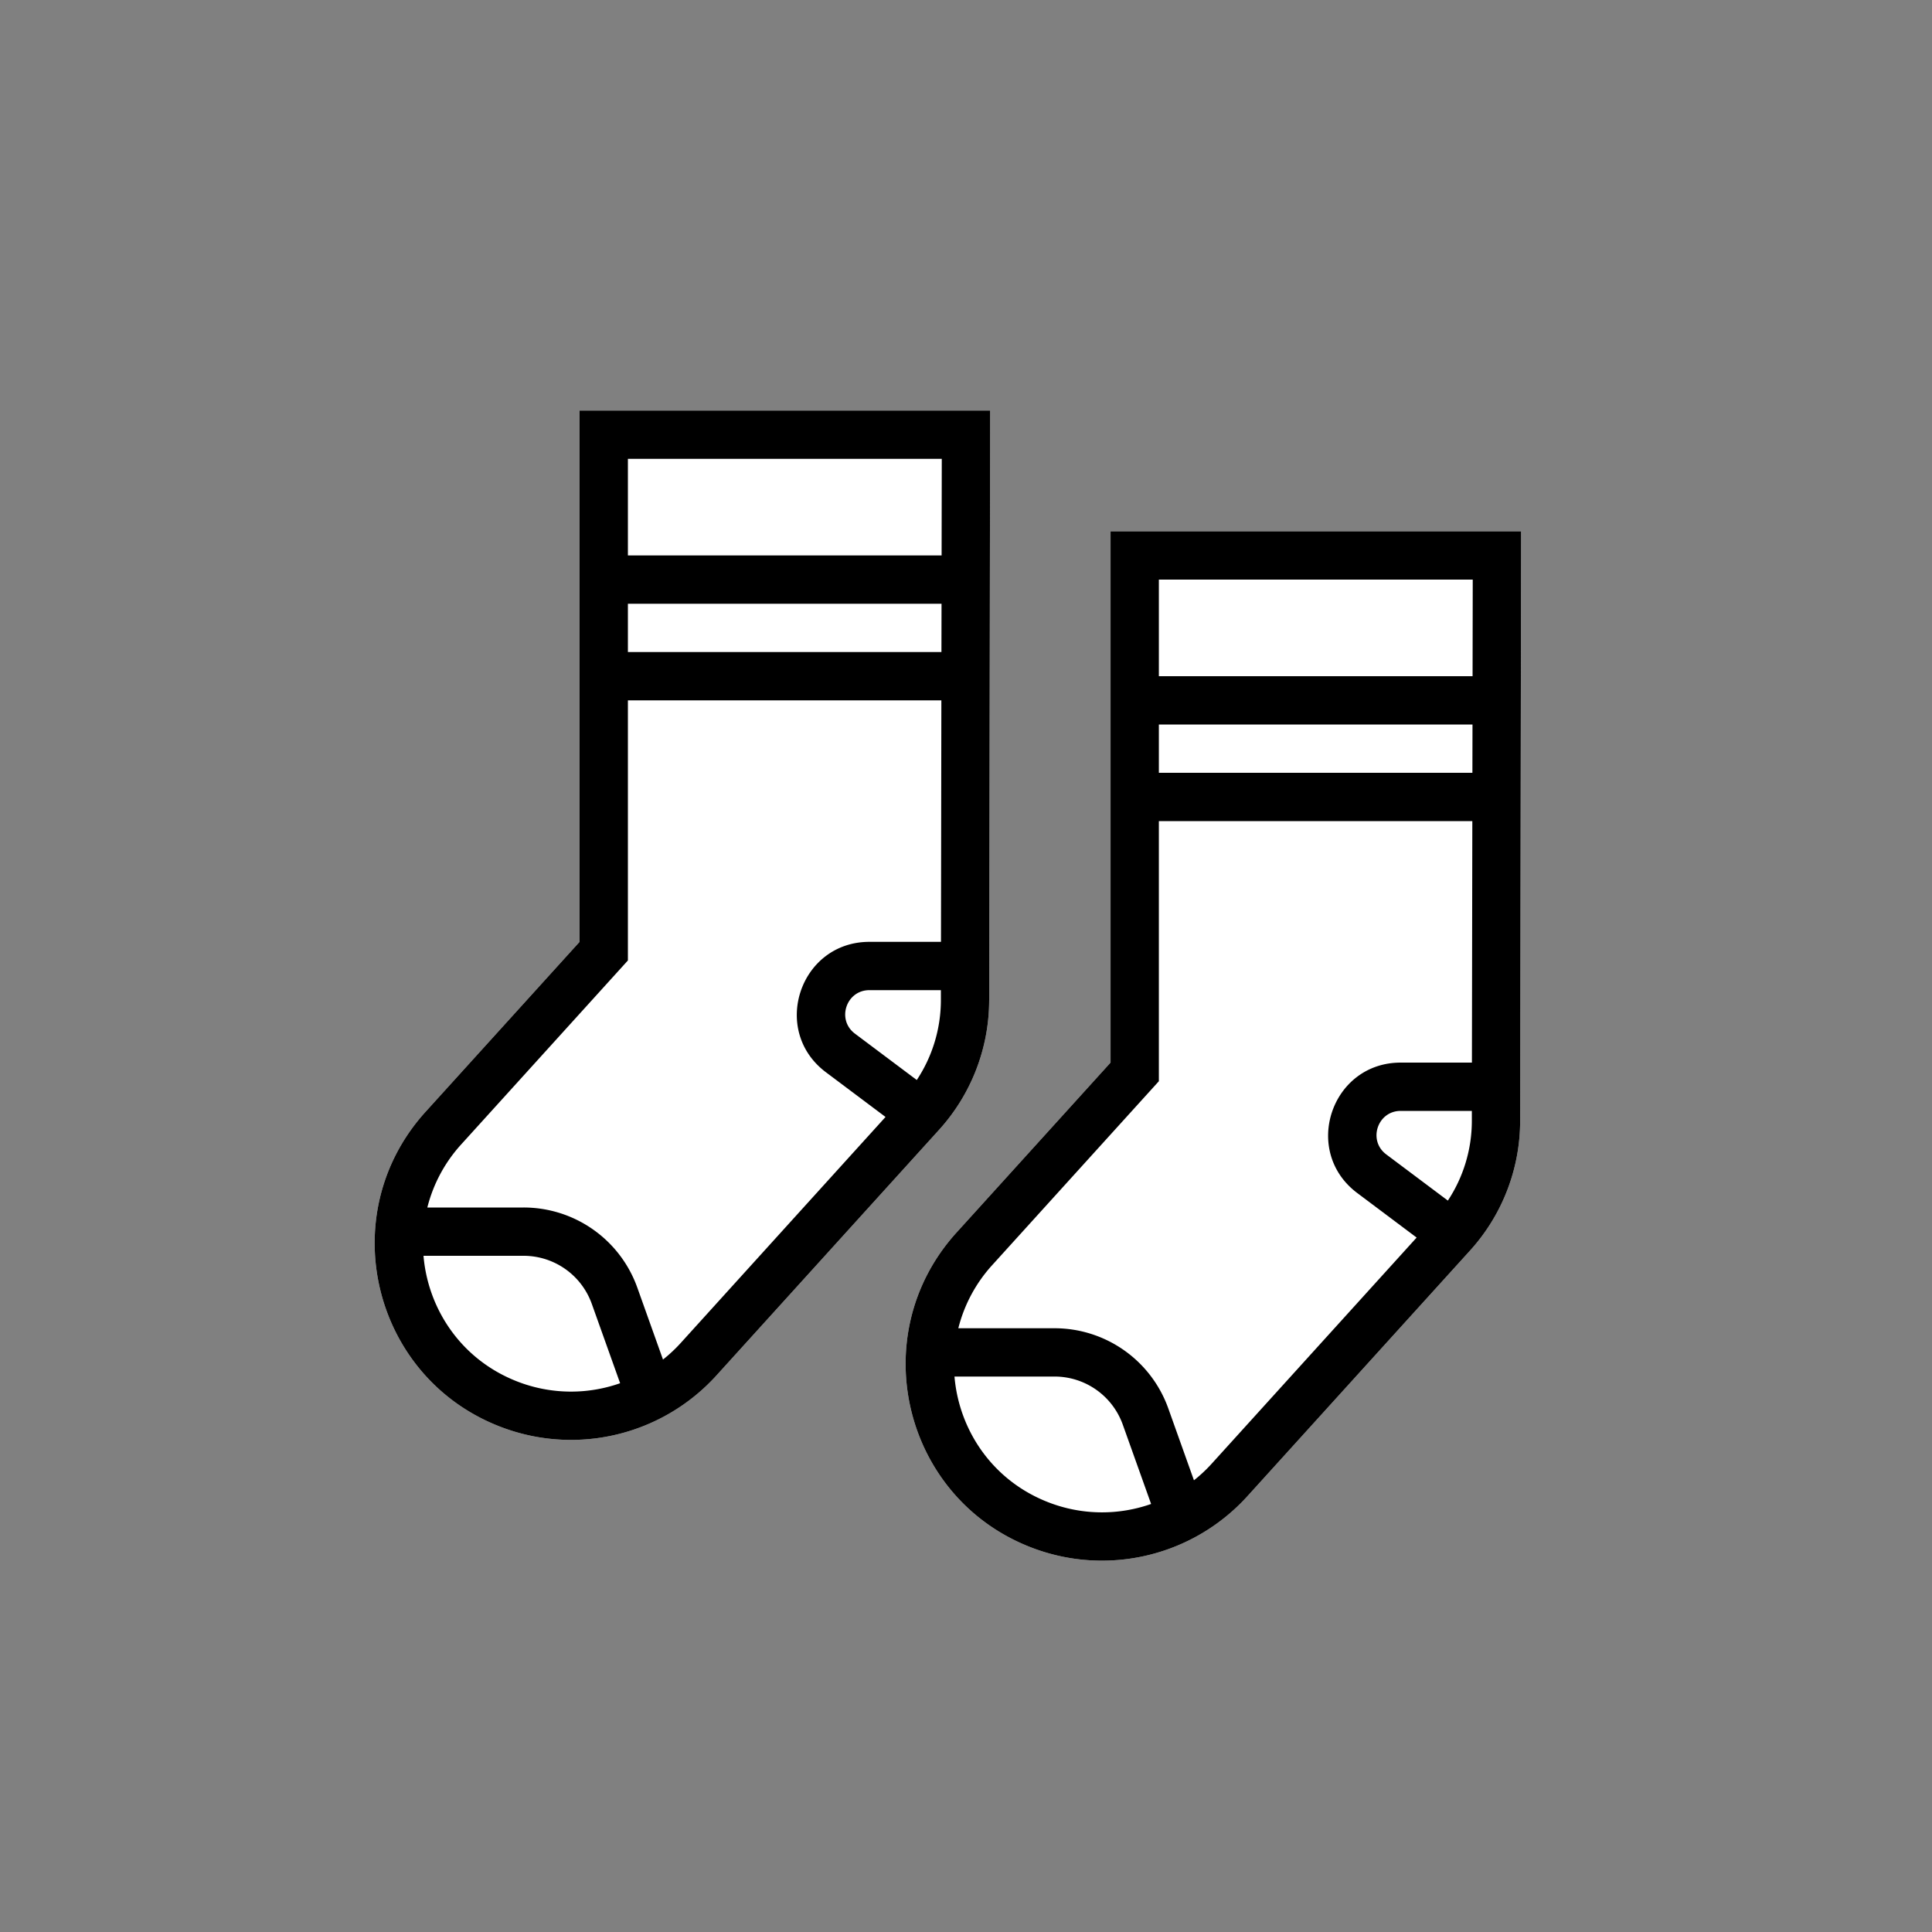
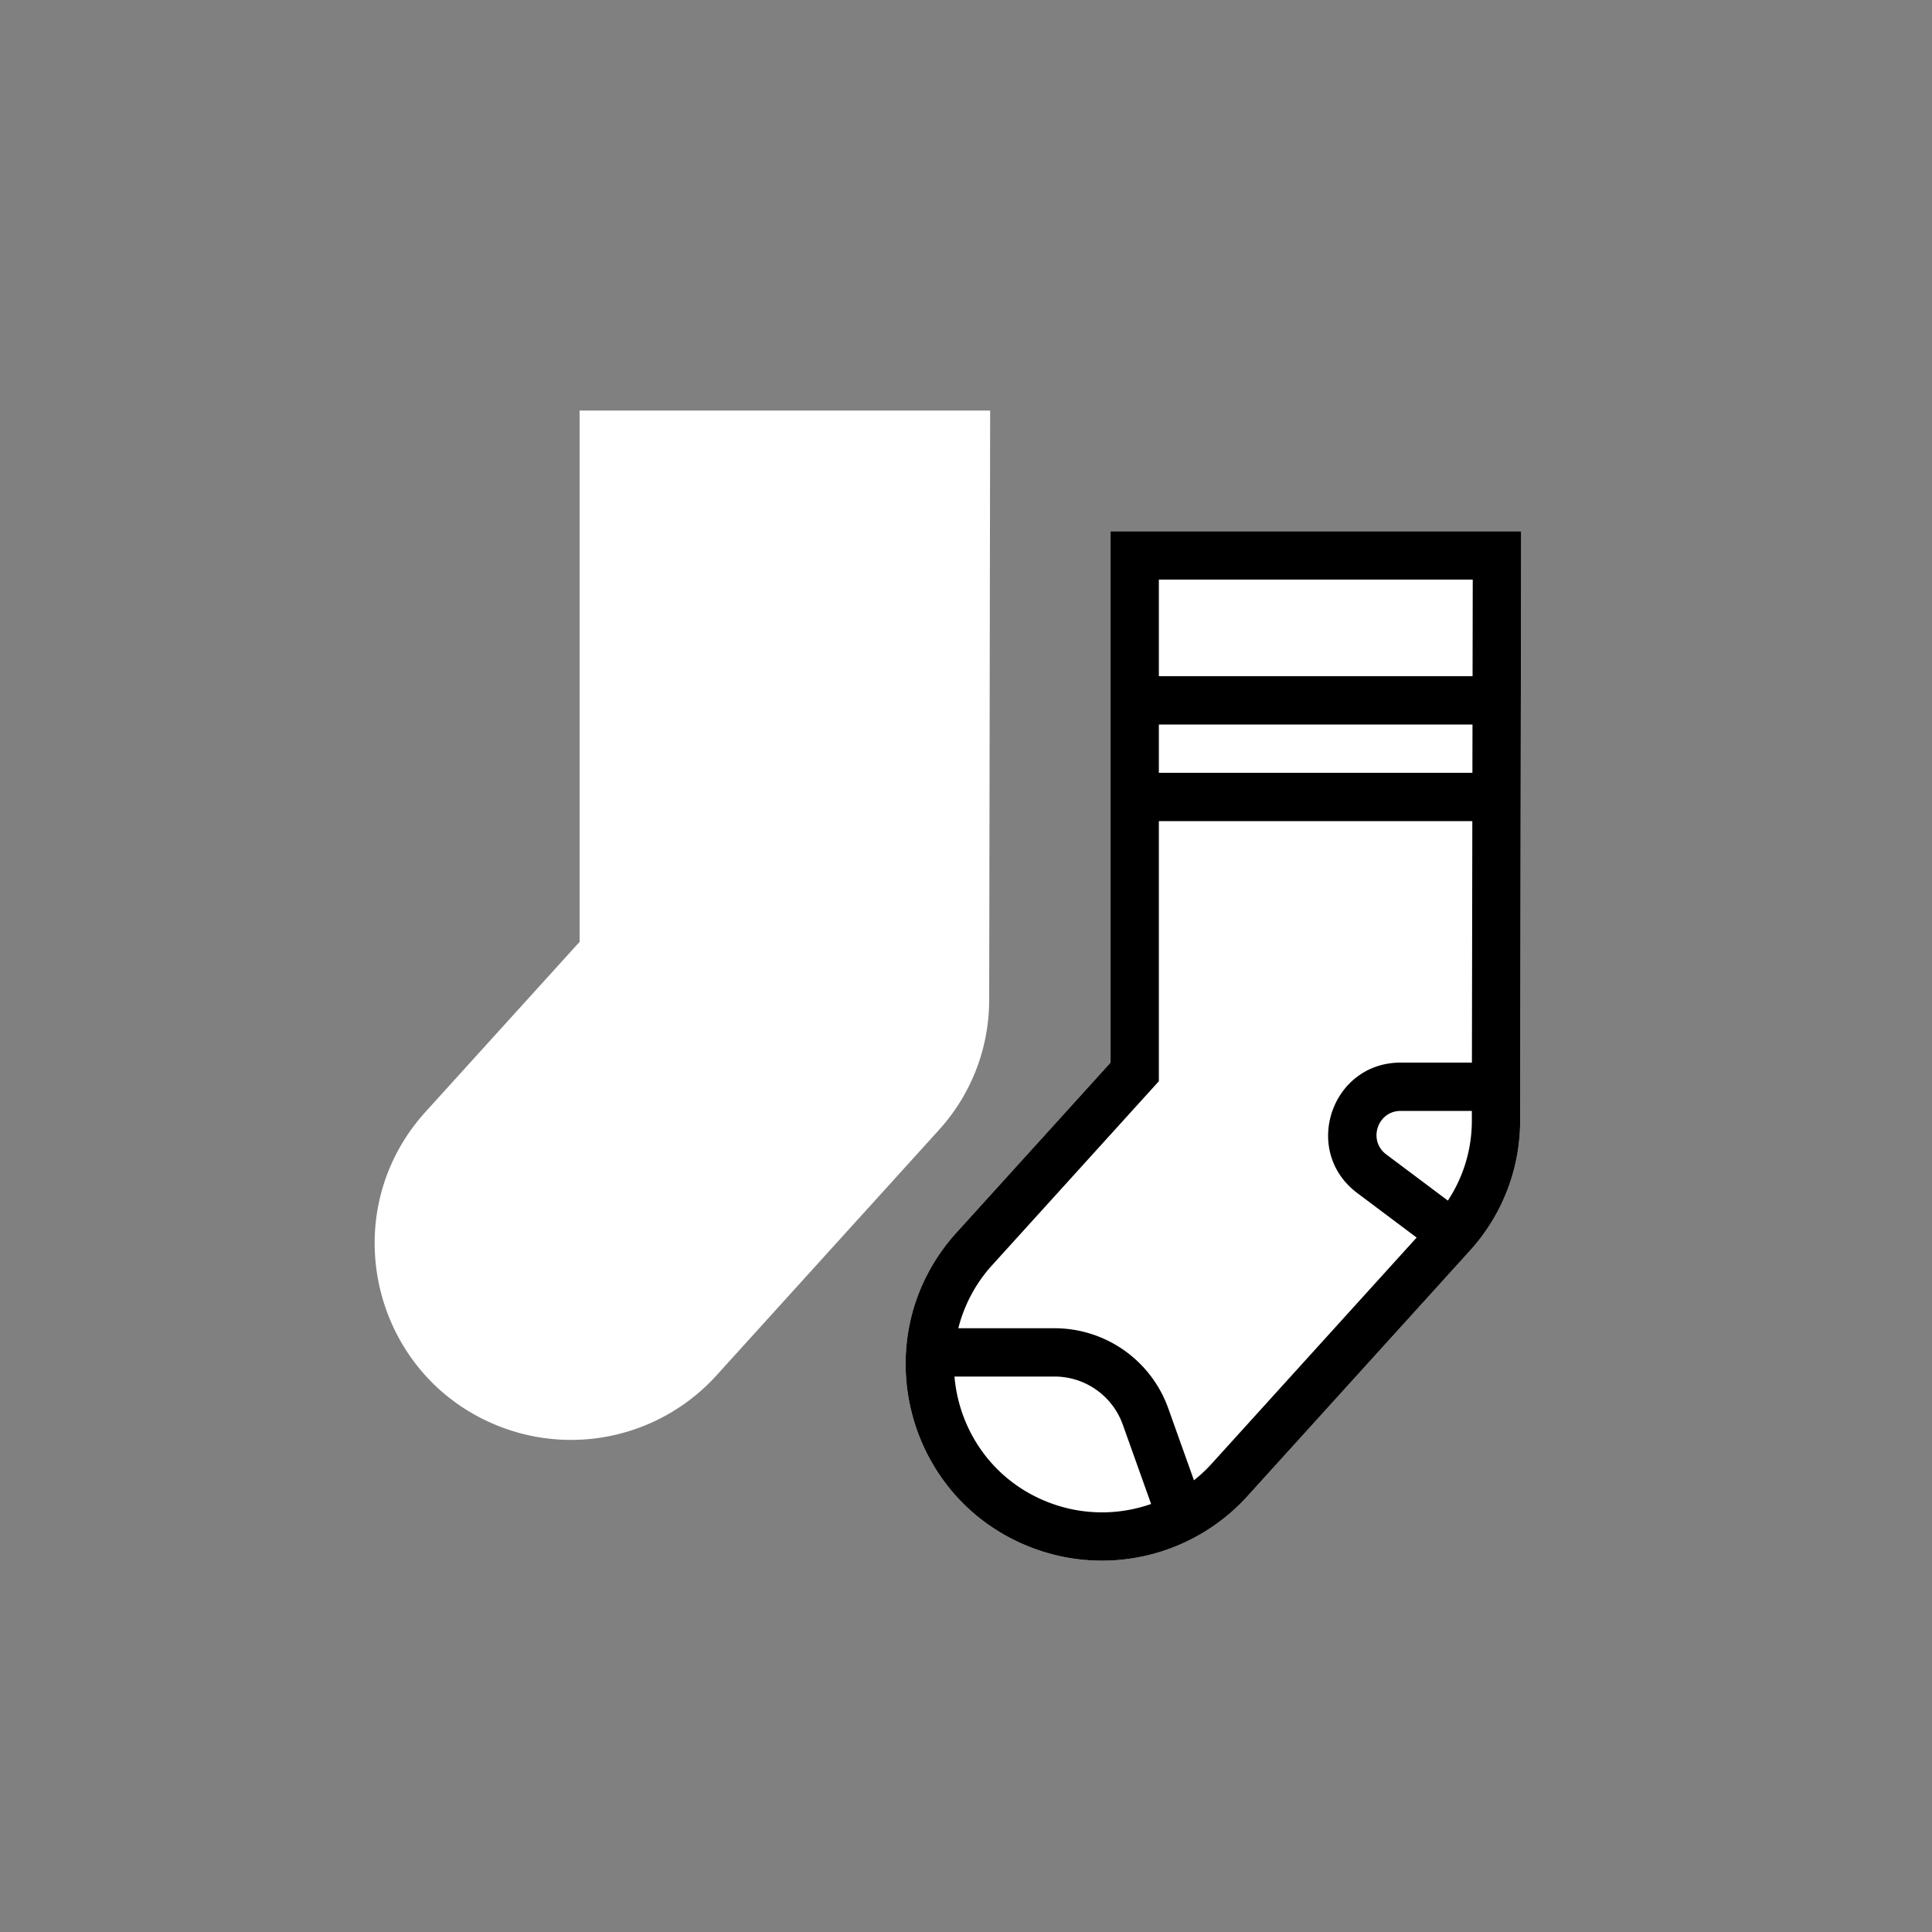
<svg xmlns="http://www.w3.org/2000/svg" width="80" height="80" fill="currentColor" viewBox="0 0 80 80">
  <rect x="0" y="0" width="80" height="80" fill="#808080" stroke="none" />
  <path fill="#fff" d="M40.96 41.422 41 17H24v22l-6.378 7.037c-3.877 4.279-2.181 11.123 3.245 13.097a8.128 8.128 0 0 0 8.8-2.18l9.22-10.173a8 8 0 0 0 2.072-5.36Z" />
  <path fill="#fff" d="M62.946 46.422 62.986 22h-17v22l-6.378 7.037c-3.877 4.279-2.181 11.123 3.245 13.097a8.128 8.128 0 0 0 8.8-2.18l9.22-10.173a8 8 0 0 0 2.073-5.36Z" />
-   <path fill="#000" d="M40.96 41.422 41 17H24v22l-6.378 7.037c-3.877 4.279-2.181 11.123 3.245 13.097a8.128 8.128 0 0 0 8.8-2.18l9.22-10.173a8 8 0 0 0 2.072-5.36ZM19.104 47.38 26 39.771V29h12.98l-.016 10H36c-2.883 0-4.107 3.67-1.8 5.4l2.468 1.851-8.482 9.36a6.14 6.14 0 0 1-.733.685l-1.063-2.978A5 5 0 0 0 21.68 50h-3.985a6.089 6.089 0 0 1 1.409-2.62Zm5.401 6.611 1.173 3.285a6.124 6.124 0 0 1-4.128-.022c-2.392-.87-3.822-2.994-4.014-5.254h4.144a3 3 0 0 1 2.825 1.991ZM38.983 27H26v-2h12.987l-.004 2Zm.007-4H26v-4h12.997l-.007 4ZM36 41h2.96v.418a6 6 0 0 1-.998 3.303L35.4 42.8c-.769-.577-.361-1.8.6-1.8Z" />
  <path fill="#000" d="M62.946 46.422 62.986 22h-17v22l-6.378 7.037c-3.877 4.279-2.181 11.123 3.245 13.097a8.128 8.128 0 0 0 8.8-2.18l9.22-10.173a8 8 0 0 0 2.073-5.36ZM41.09 52.38l6.896-7.609V34h12.98l-.017 10H58c-2.883 0-4.106 3.67-1.8 5.4l2.46 1.845-8.488 9.365a6.15 6.15 0 0 1-.733.686l-1.063-2.978A5 5 0 0 0 43.667 55h-3.985a6.088 6.088 0 0 1 1.408-2.62ZM39.523 57h4.144a3 3 0 0 1 2.825 1.991l1.173 3.285a6.125 6.125 0 0 1-4.128-.022c-2.392-.87-3.822-2.994-4.014-5.254Zm21.446-25H47.986v-2h12.987l-.004 2Zm.007-4h-12.99v-4h12.997l-.007 4Zm-1.023 21.714L57.4 47.8c-.769-.577-.361-1.8.6-1.8h2.946v.418a6 6 0 0 1-.993 3.296Z" />
</svg>